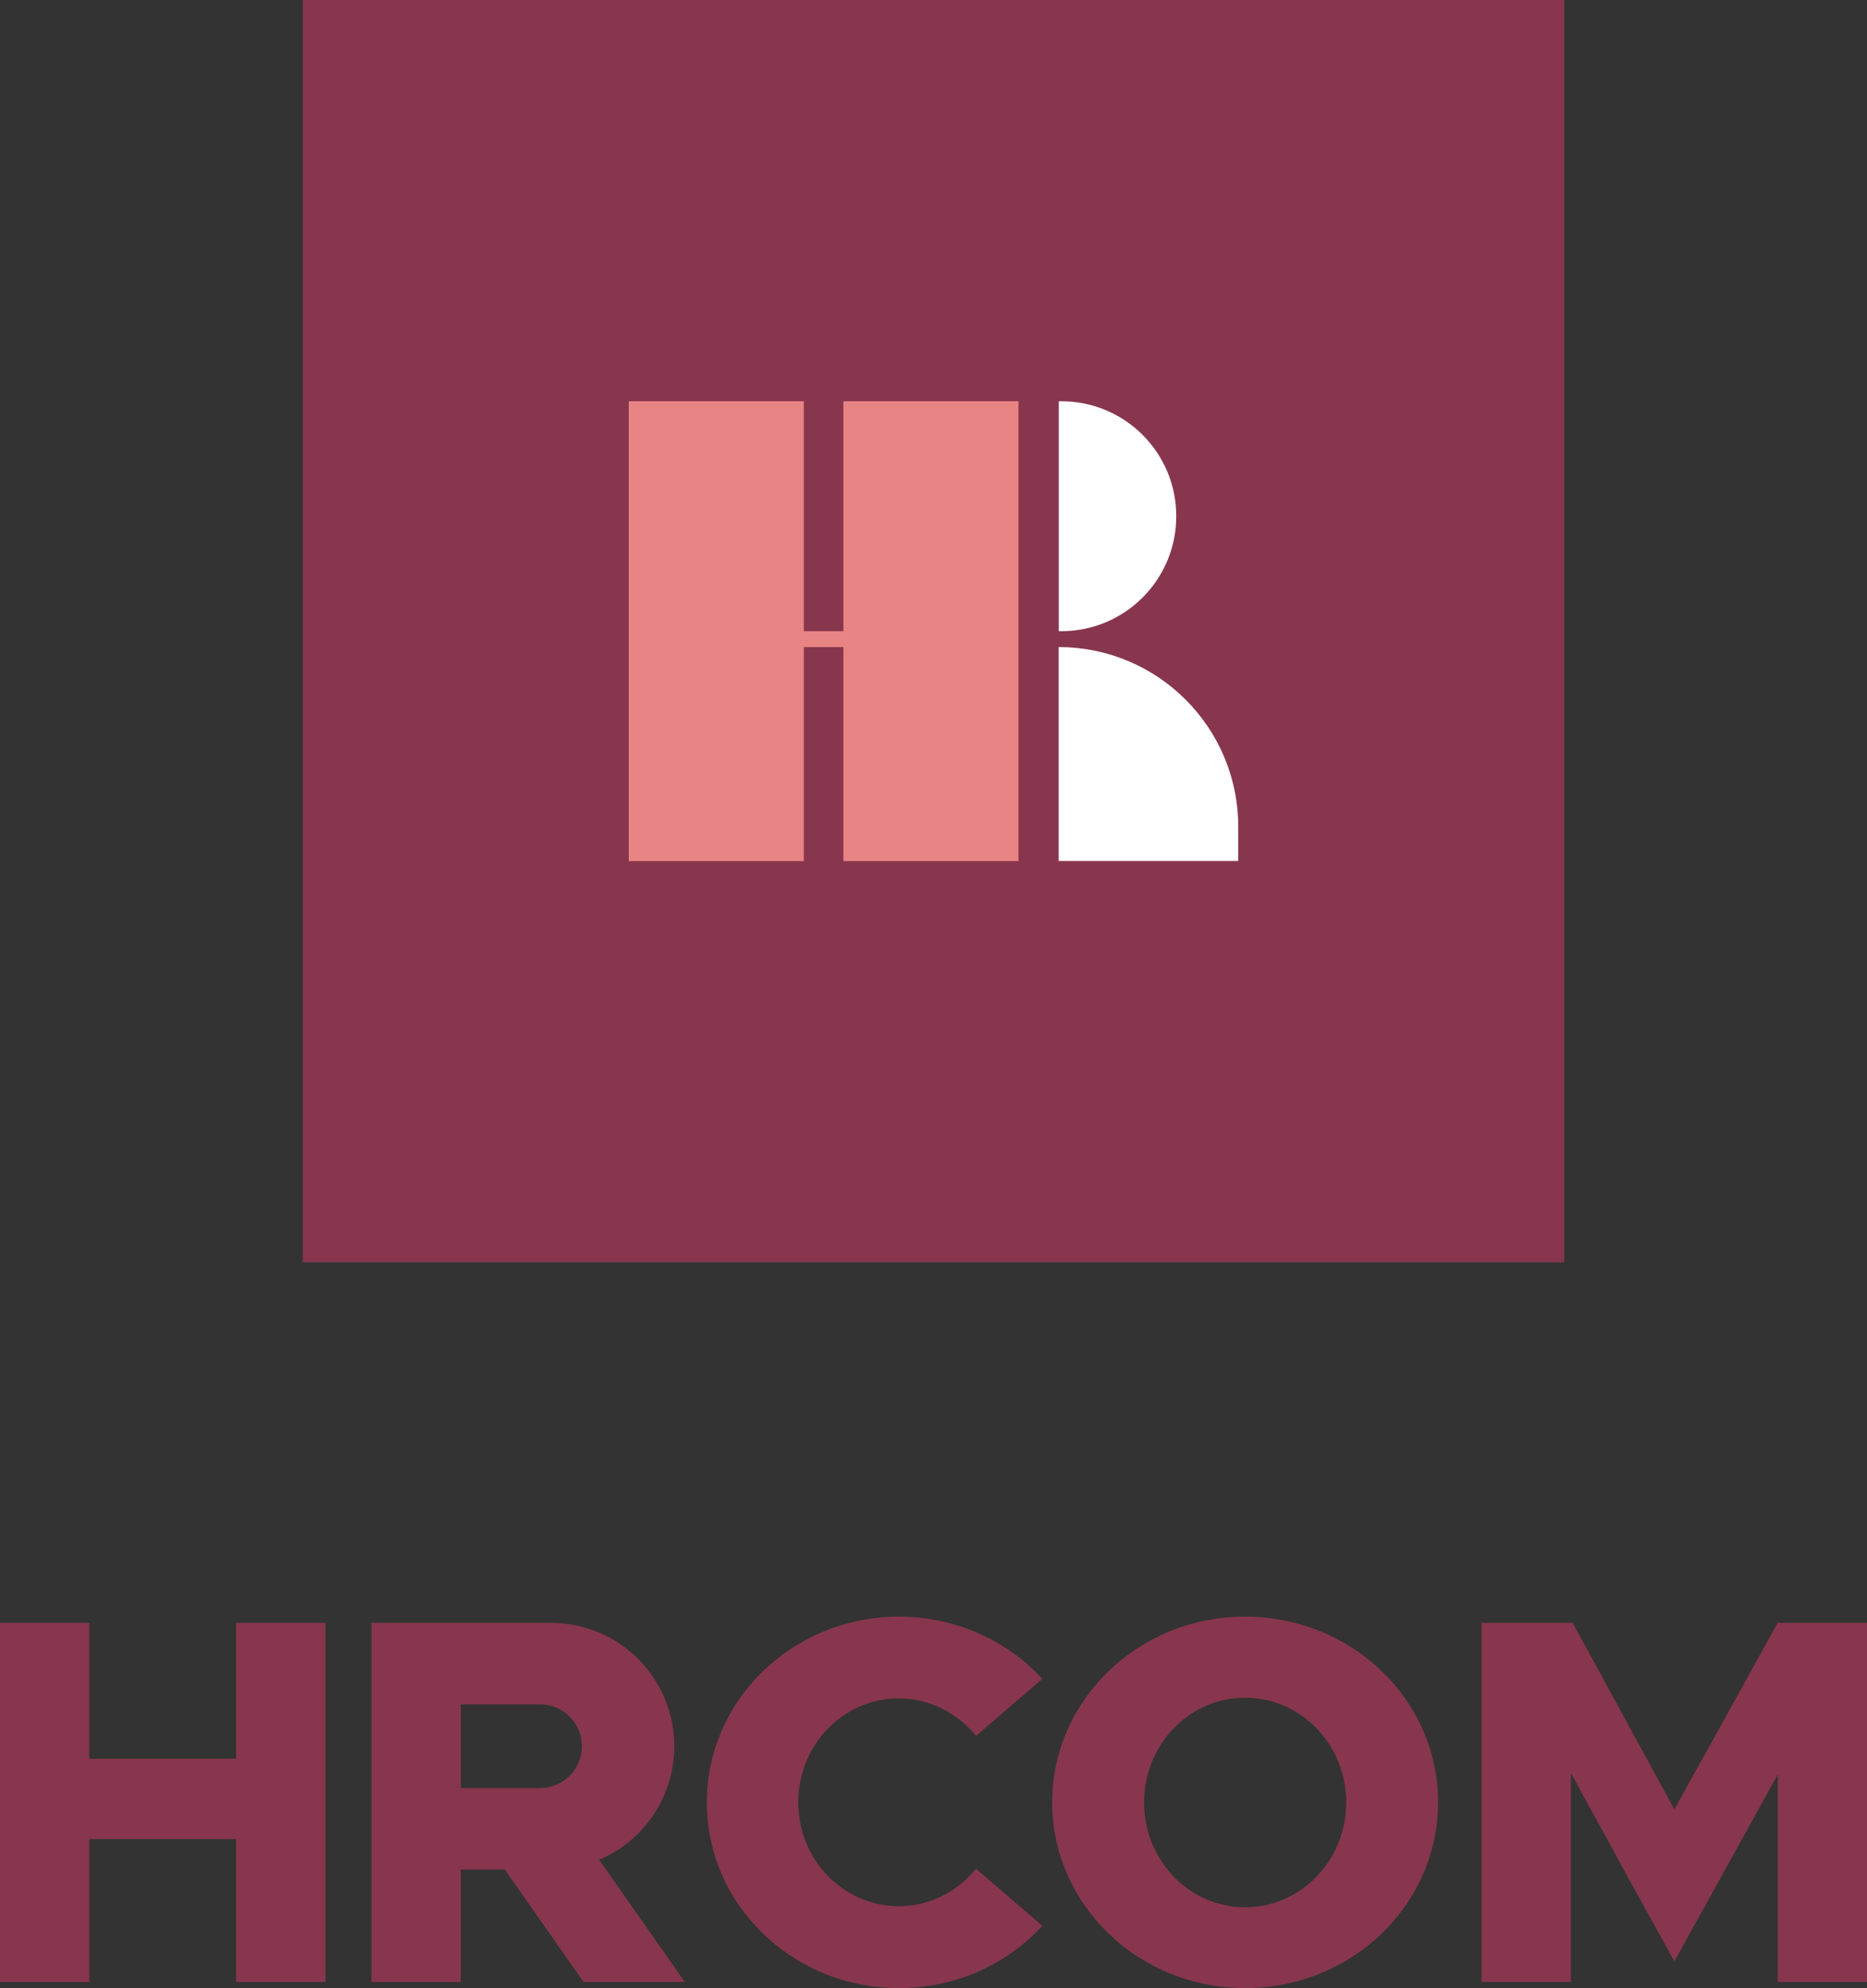
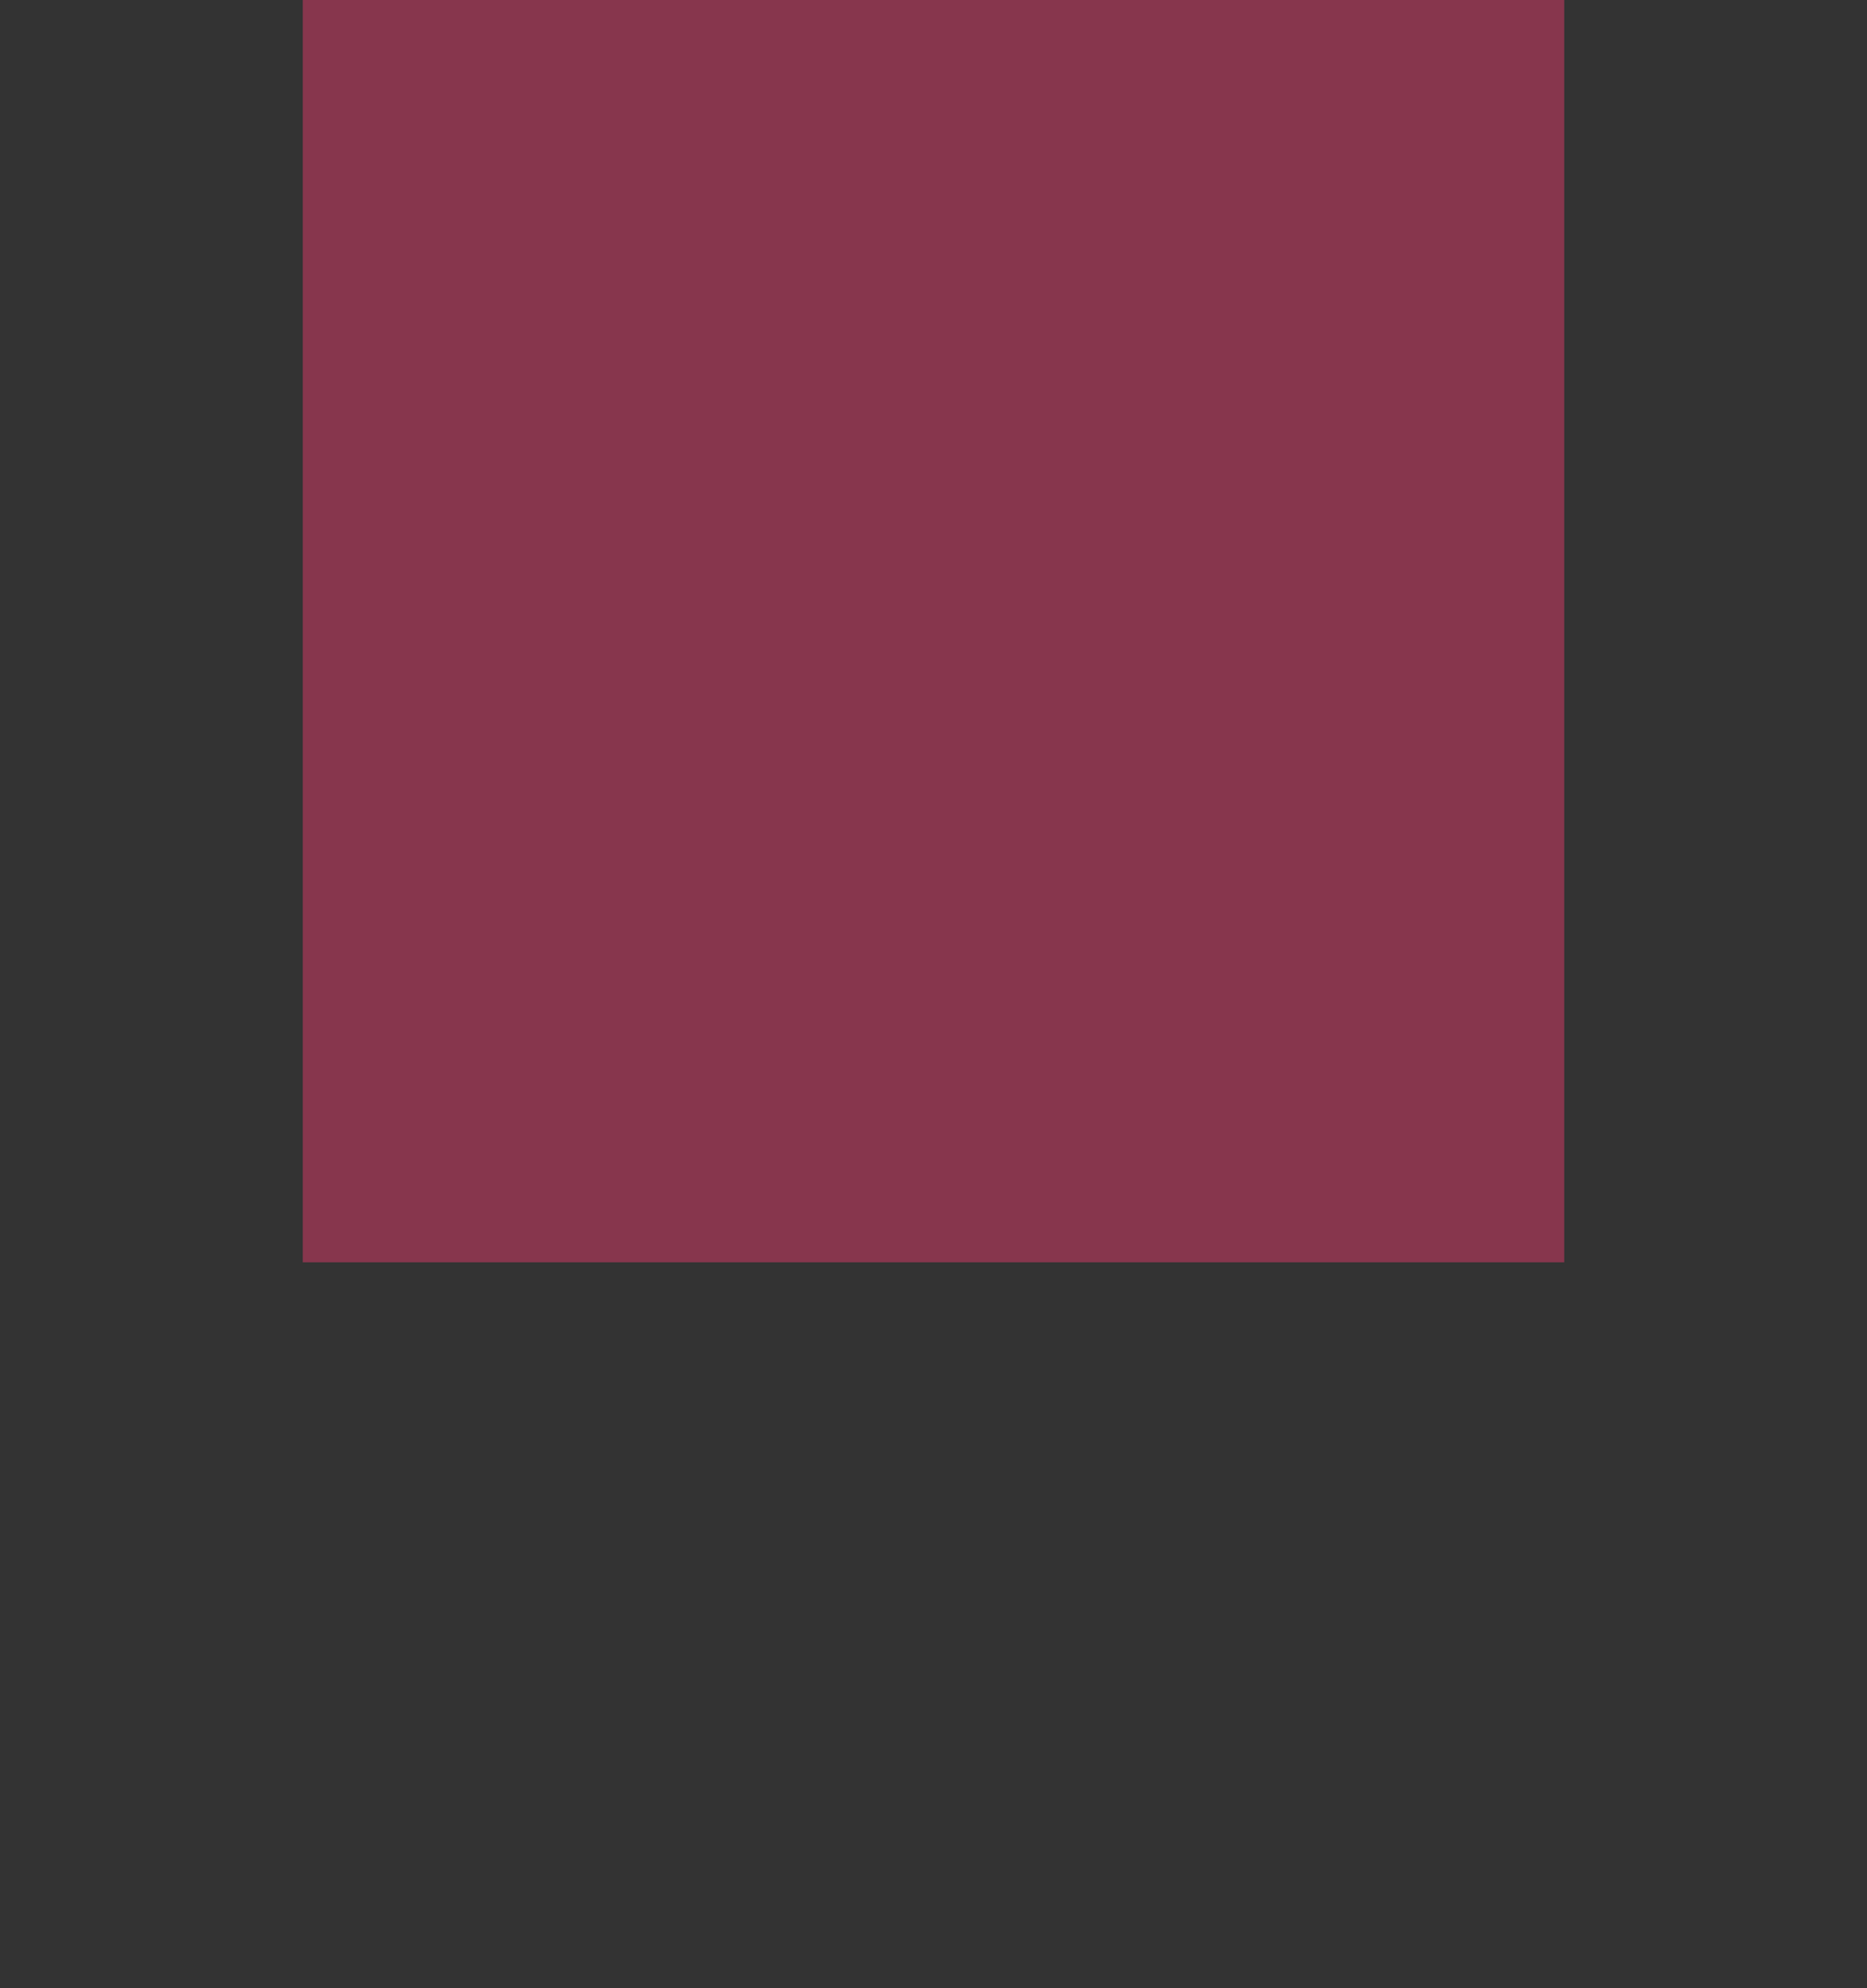
<svg xmlns="http://www.w3.org/2000/svg" id="Layer_1" viewBox="0 0 170.5 181.5">
  <rect x="0" y="0" width="170.5" height="181.5" fill="#333333" stroke="none" />
  <defs>
    <style>.cls-1{fill:none;}.cls-2{clip-path:url(#clippath);}.cls-3,.cls-4{fill:#87364d;}.cls-5{clip-path:url(#clippath-1);}.cls-4,.cls-6,.cls-7{fill-rule:evenodd;}.cls-6{fill:#fff;}.cls-7{fill:#e98484;}</style>
    <clipPath id="clippath">
      <rect class="cls-1" width="170.5" height="181.5" />
    </clipPath>
    <clipPath id="clippath-1">
-       <rect class="cls-1" width="170.5" height="181.5" />
-     </clipPath>
+       </clipPath>
  </defs>
  <g id="Artwork_2">
    <g class="cls-2">
      <rect class="cls-3" x="27.65" y="0" width="115.2" height="115.23" />
      <g class="cls-5">
        <path class="cls-6" d="M107.42,47.12c0-5.8-4.7-10.49-10.49-10.49h-.24v20.99h.24c5.79,0,10.49-4.7,10.49-10.49" />
        <path class="cls-6" d="M96.68,59.07v19.53h16.4v-3.13c0-9.06-7.34-16.4-16.4-16.4" />
        <polygon class="cls-7" points="77.02 36.63 77.02 57.62 73.41 57.62 73.41 36.63 57.42 36.63 57.42 78.61 73.41 78.61 73.41 59.07 77.02 59.07 77.02 78.61 93.01 78.61 93.01 36.63 77.02 36.63" />
        <path class="cls-4" d="M82.08,155.05c2.83,0,5.37,1.33,7.05,3.42l6.06-5.21c-3.21-3.49-7.9-5.68-13.1-5.68-9.68,0-17.54,7.59-17.54,16.96s7.86,16.95,17.54,16.95c5.21,0,9.89-2.19,13.1-5.69l-6.06-5.21c-1.68,2.09-4.22,3.42-7.05,3.42-5.07,0-9.18-4.24-9.18-9.48s4.11-9.49,9.18-9.49" />
        <polygon class="cls-4" points="21.56 160.55 8.16 160.55 8.16 148.15 0 148.15 0 160.55 0 167.89 0 180.93 8.16 180.93 8.16 167.89 21.56 167.89 21.56 180.93 29.72 180.93 29.72 167.89 29.72 160.55 29.72 148.15 21.56 148.15 21.56 160.55" />
        <polygon class="cls-4" points="170 148.15 170 148.15 162.34 148.15 152.91 165.18 143.63 148.16 143.46 148.16 143.46 148.15 135.3 148.15 135.3 180.93 143.46 180.93 143.46 161.85 149.07 172.11 152.91 179.05 156.75 172.11 162.35 161.99 162.35 180.93 170.5 180.93 170.5 148.15 170 148.15" />
        <path class="cls-4" d="M58.28,167.38c2.03-2.03,3.3-4.86,3.3-7.97,0-6.22-5.04-11.26-11.26-11.26h-16.4s0,0,0,0v32.78h8.16v-10.26h4.02l7.19,10.26h9.25l-7.82-11.15c1.34-.57,2.55-1.39,3.56-2.4m-16.2-11.79h7.24c2.11,0,3.82,1.71,3.82,3.82,0,1.06-.43,2.01-1.12,2.7-.7,.69-1.65,1.12-2.7,1.12h-7.24v-7.64Z" />
        <path class="cls-4" d="M113.71,147.58c-9.74,0-17.62,7.59-17.62,16.95s7.89,16.96,17.62,16.96,17.62-7.59,17.62-16.96-7.89-16.95-17.62-16.95m0,26.53c-5.1,0-9.23-4.29-9.23-9.57s4.13-9.56,9.23-9.56,9.23,4.28,9.23,9.56-4.13,9.57-9.23,9.57" />
      </g>
    </g>
  </g>
</svg>